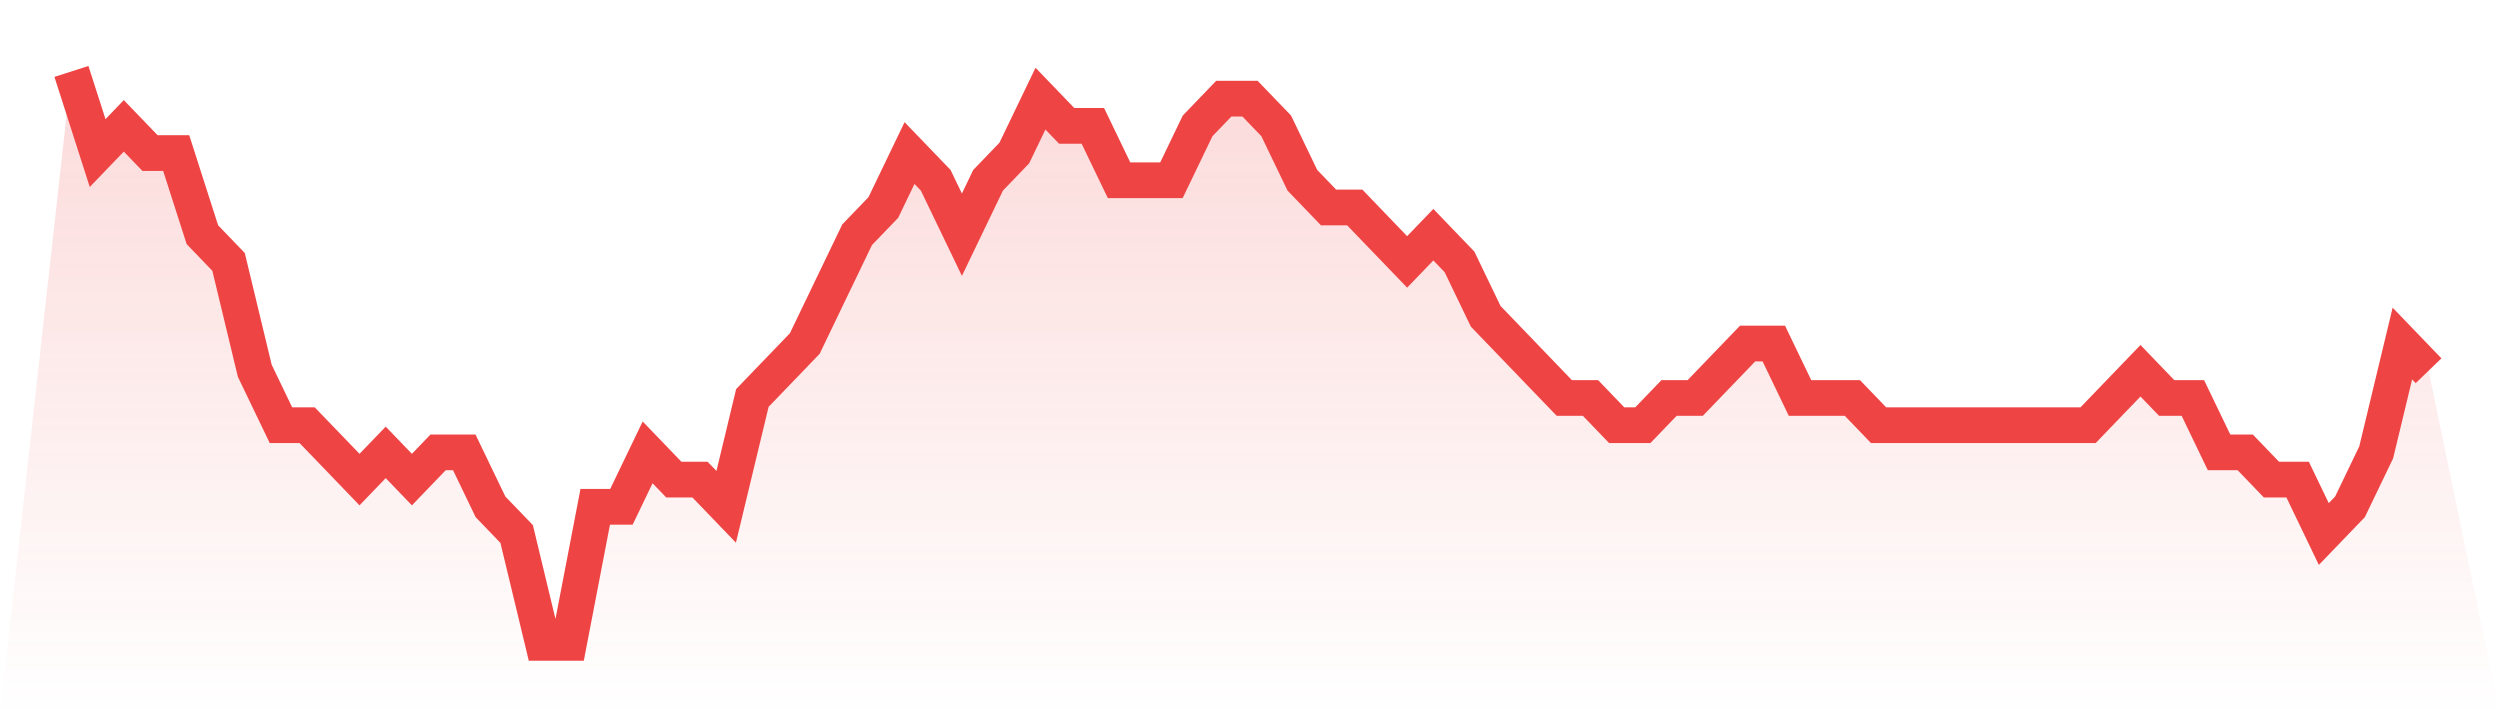
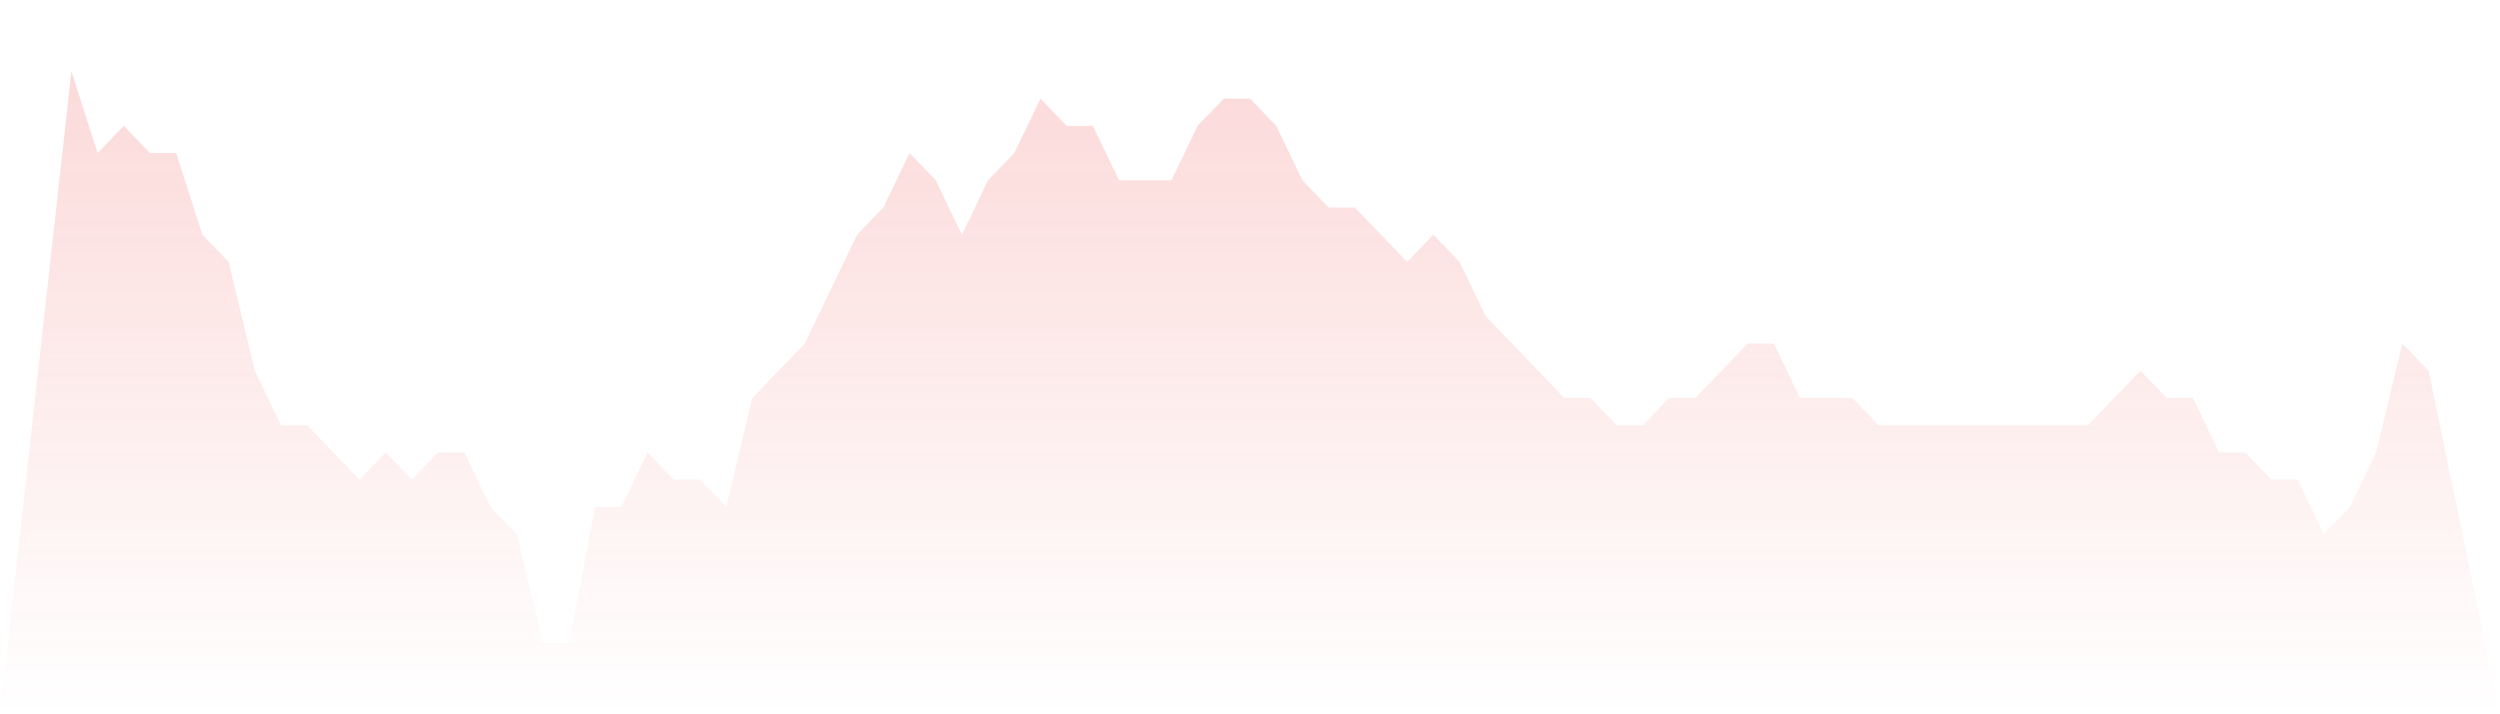
<svg xmlns="http://www.w3.org/2000/svg" viewBox="0 0 140 40">
  <defs>
    <linearGradient id="gradient" x1="0" x2="0" y1="0" y2="1">
      <stop offset="0%" stop-color="#ef4444" stop-opacity="0.2" />
      <stop offset="100%" stop-color="#ef4444" stop-opacity="0" />
    </linearGradient>
  </defs>
  <path d="M4,4 L4,4 L5.467,8.571 L6.933,7.048 L8.4,8.571 L9.867,8.571 L11.333,13.143 L12.8,14.667 L14.267,20.762 L15.733,23.81 L17.2,23.81 L18.667,25.333 L20.133,26.857 L21.6,25.333 L23.067,26.857 L24.533,25.333 L26,25.333 L27.467,28.381 L28.933,29.905 L30.4,36 L31.867,36 L33.333,28.381 L34.8,28.381 L36.267,25.333 L37.733,26.857 L39.2,26.857 L40.667,28.381 L42.133,22.286 L43.6,20.762 L45.067,19.238 L46.533,16.19 L48,13.143 L49.467,11.619 L50.933,8.571 L52.4,10.095 L53.867,13.143 L55.333,10.095 L56.8,8.571 L58.267,5.524 L59.733,7.048 L61.2,7.048 L62.667,10.095 L64.133,10.095 L65.6,10.095 L67.067,7.048 L68.533,5.524 L70,5.524 L71.467,7.048 L72.933,10.095 L74.4,11.619 L75.867,11.619 L77.333,13.143 L78.8,14.667 L80.267,13.143 L81.733,14.667 L83.2,17.714 L84.667,19.238 L86.133,20.762 L87.6,22.286 L89.067,22.286 L90.533,23.81 L92,23.81 L93.467,22.286 L94.933,22.286 L96.4,20.762 L97.867,19.238 L99.333,19.238 L100.8,22.286 L102.267,22.286 L103.733,22.286 L105.2,23.81 L106.667,23.81 L108.133,23.81 L109.6,23.81 L111.067,23.81 L112.533,23.81 L114,23.81 L115.467,23.81 L116.933,23.81 L118.4,22.286 L119.867,20.762 L121.333,22.286 L122.8,22.286 L124.267,25.333 L125.733,25.333 L127.2,26.857 L128.667,26.857 L130.133,29.905 L131.6,28.381 L133.067,25.333 L134.533,19.238 L136,20.762 L140,40 L0,40 z" fill="url(#gradient)" />
-   <path d="M4,4 L4,4 L5.467,8.571 L6.933,7.048 L8.4,8.571 L9.867,8.571 L11.333,13.143 L12.8,14.667 L14.267,20.762 L15.733,23.81 L17.2,23.81 L18.667,25.333 L20.133,26.857 L21.6,25.333 L23.067,26.857 L24.533,25.333 L26,25.333 L27.467,28.381 L28.933,29.905 L30.4,36 L31.867,36 L33.333,28.381 L34.8,28.381 L36.267,25.333 L37.733,26.857 L39.2,26.857 L40.667,28.381 L42.133,22.286 L43.6,20.762 L45.067,19.238 L46.533,16.19 L48,13.143 L49.467,11.619 L50.933,8.571 L52.4,10.095 L53.867,13.143 L55.333,10.095 L56.8,8.571 L58.267,5.524 L59.733,7.048 L61.2,7.048 L62.667,10.095 L64.133,10.095 L65.6,10.095 L67.067,7.048 L68.533,5.524 L70,5.524 L71.467,7.048 L72.933,10.095 L74.4,11.619 L75.867,11.619 L77.333,13.143 L78.8,14.667 L80.267,13.143 L81.733,14.667 L83.2,17.714 L84.667,19.238 L86.133,20.762 L87.6,22.286 L89.067,22.286 L90.533,23.81 L92,23.81 L93.467,22.286 L94.933,22.286 L96.4,20.762 L97.867,19.238 L99.333,19.238 L100.8,22.286 L102.267,22.286 L103.733,22.286 L105.2,23.81 L106.667,23.81 L108.133,23.81 L109.6,23.81 L111.067,23.81 L112.533,23.81 L114,23.81 L115.467,23.81 L116.933,23.81 L118.4,22.286 L119.867,20.762 L121.333,22.286 L122.8,22.286 L124.267,25.333 L125.733,25.333 L127.2,26.857 L128.667,26.857 L130.133,29.905 L131.6,28.381 L133.067,25.333 L134.533,19.238 L136,20.762" fill="none" stroke="#ef4444" stroke-width="2" />
</svg>